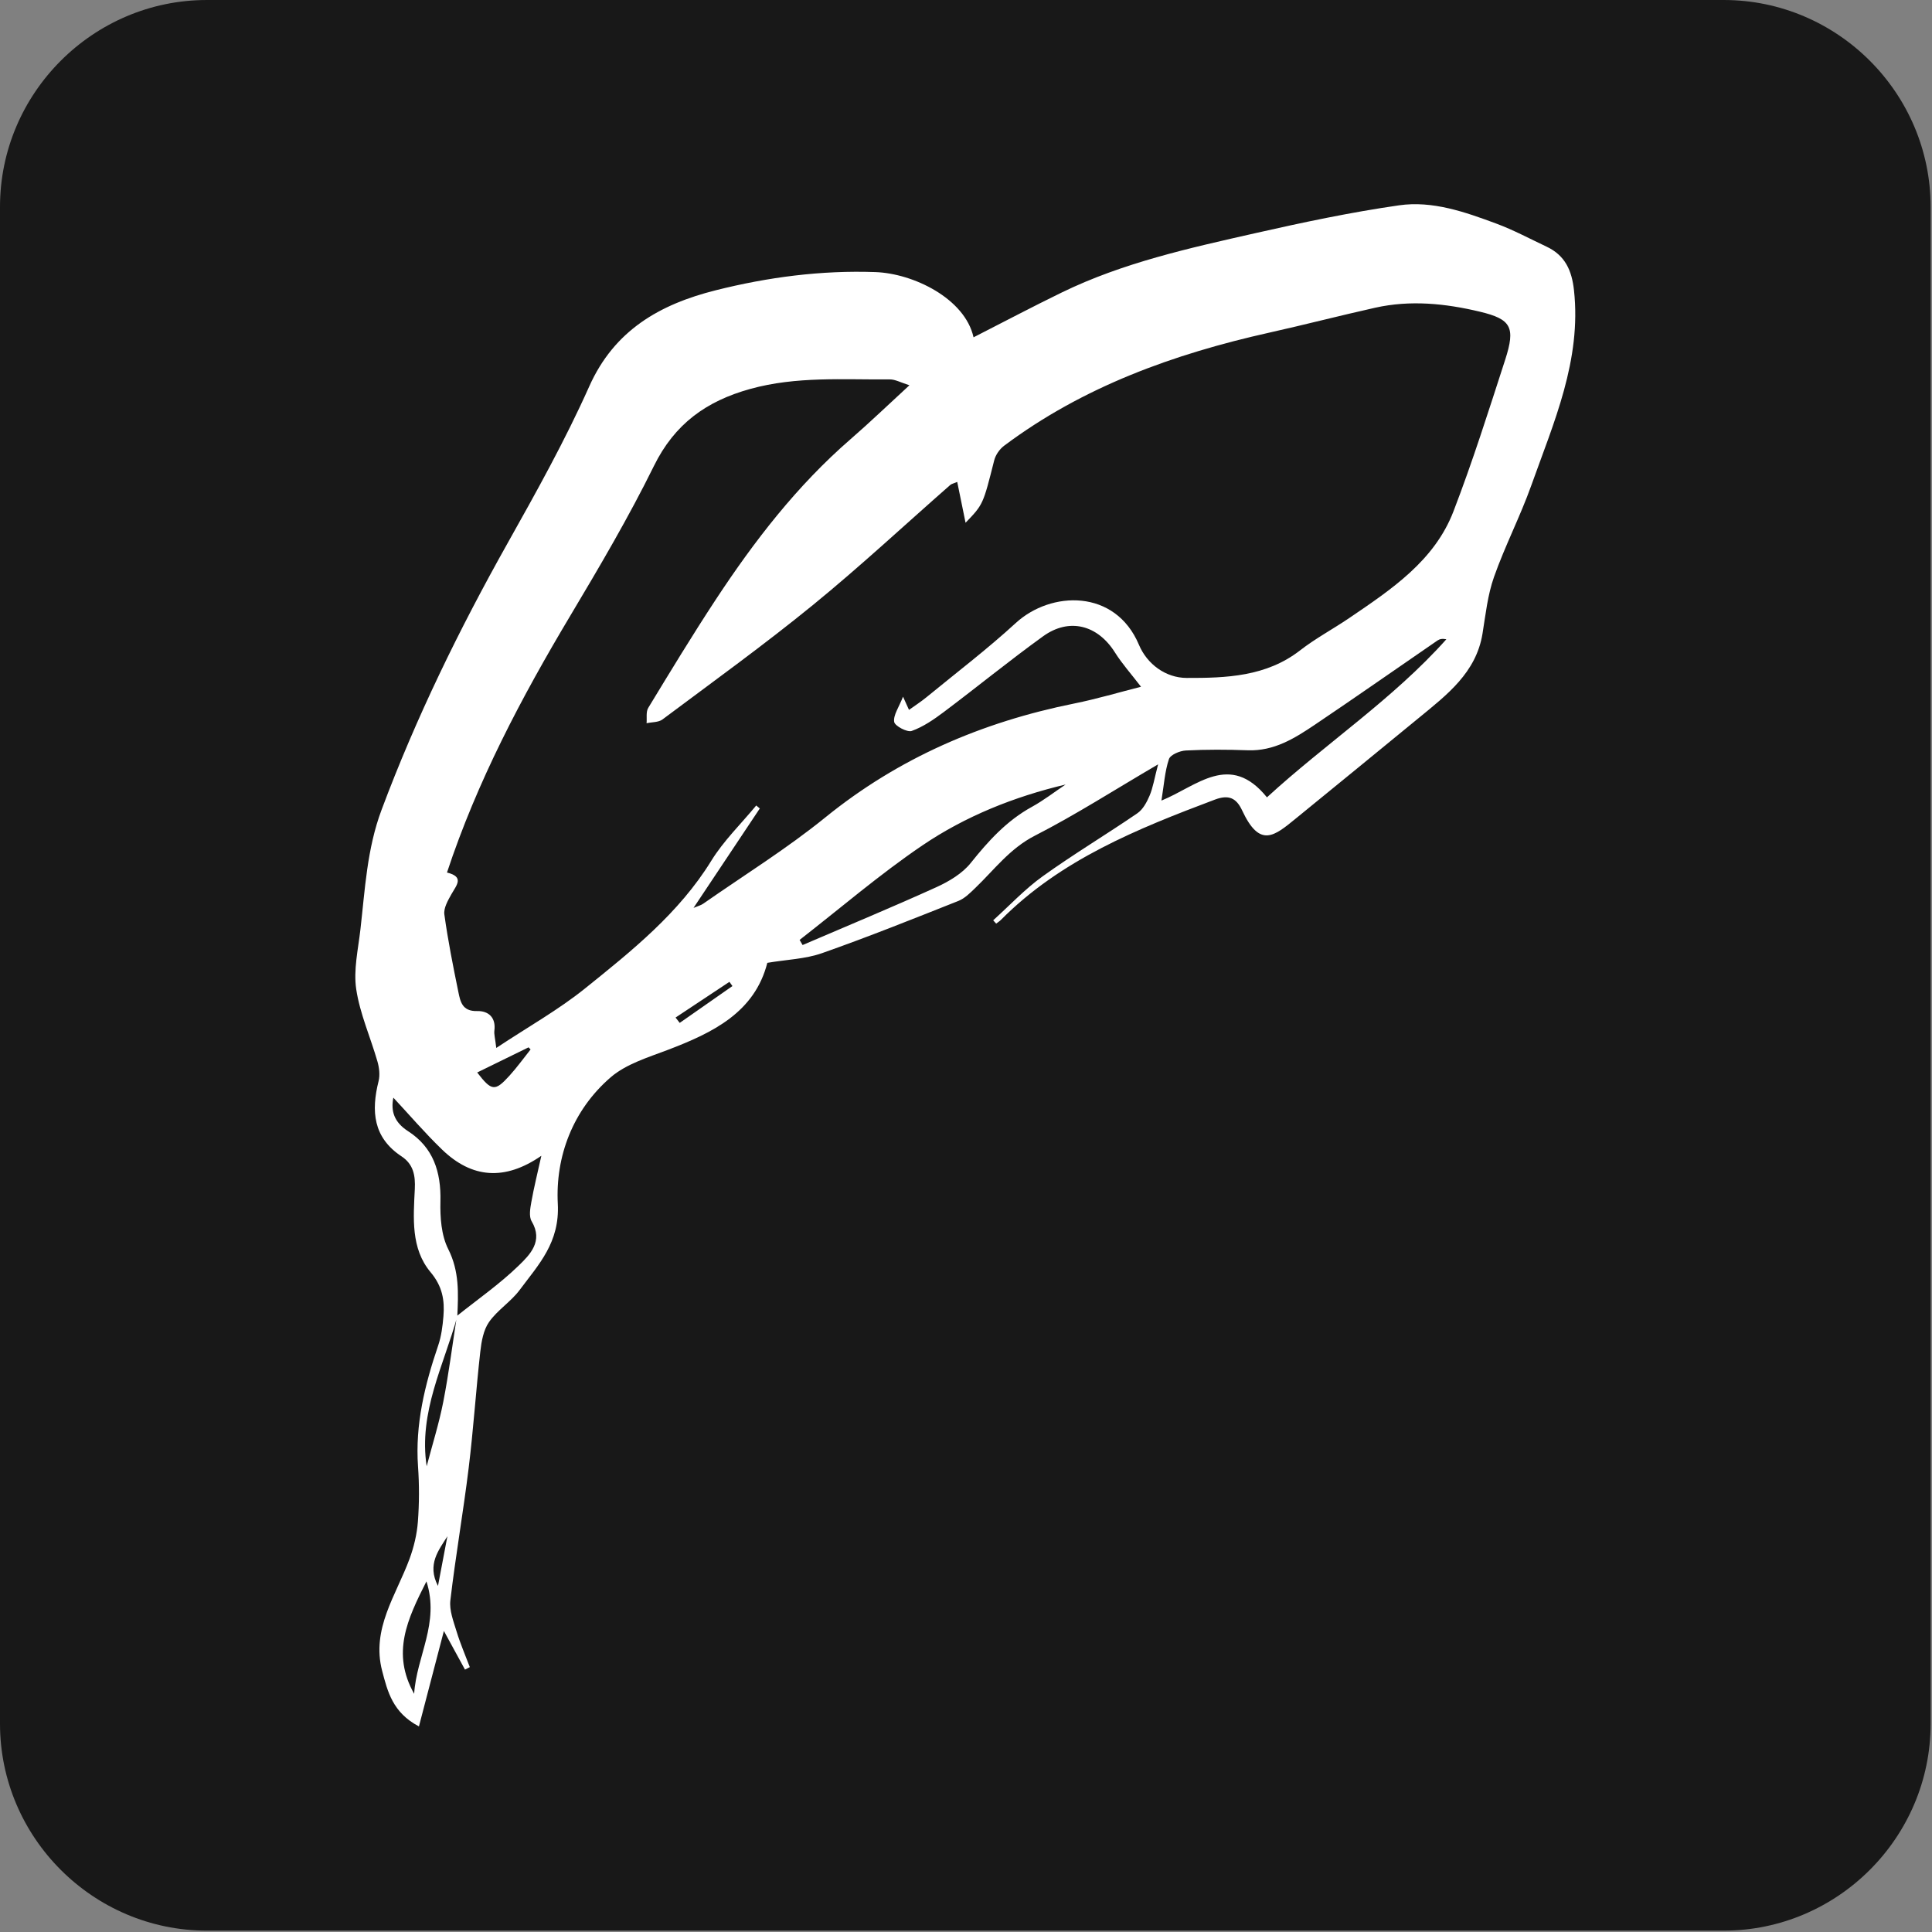
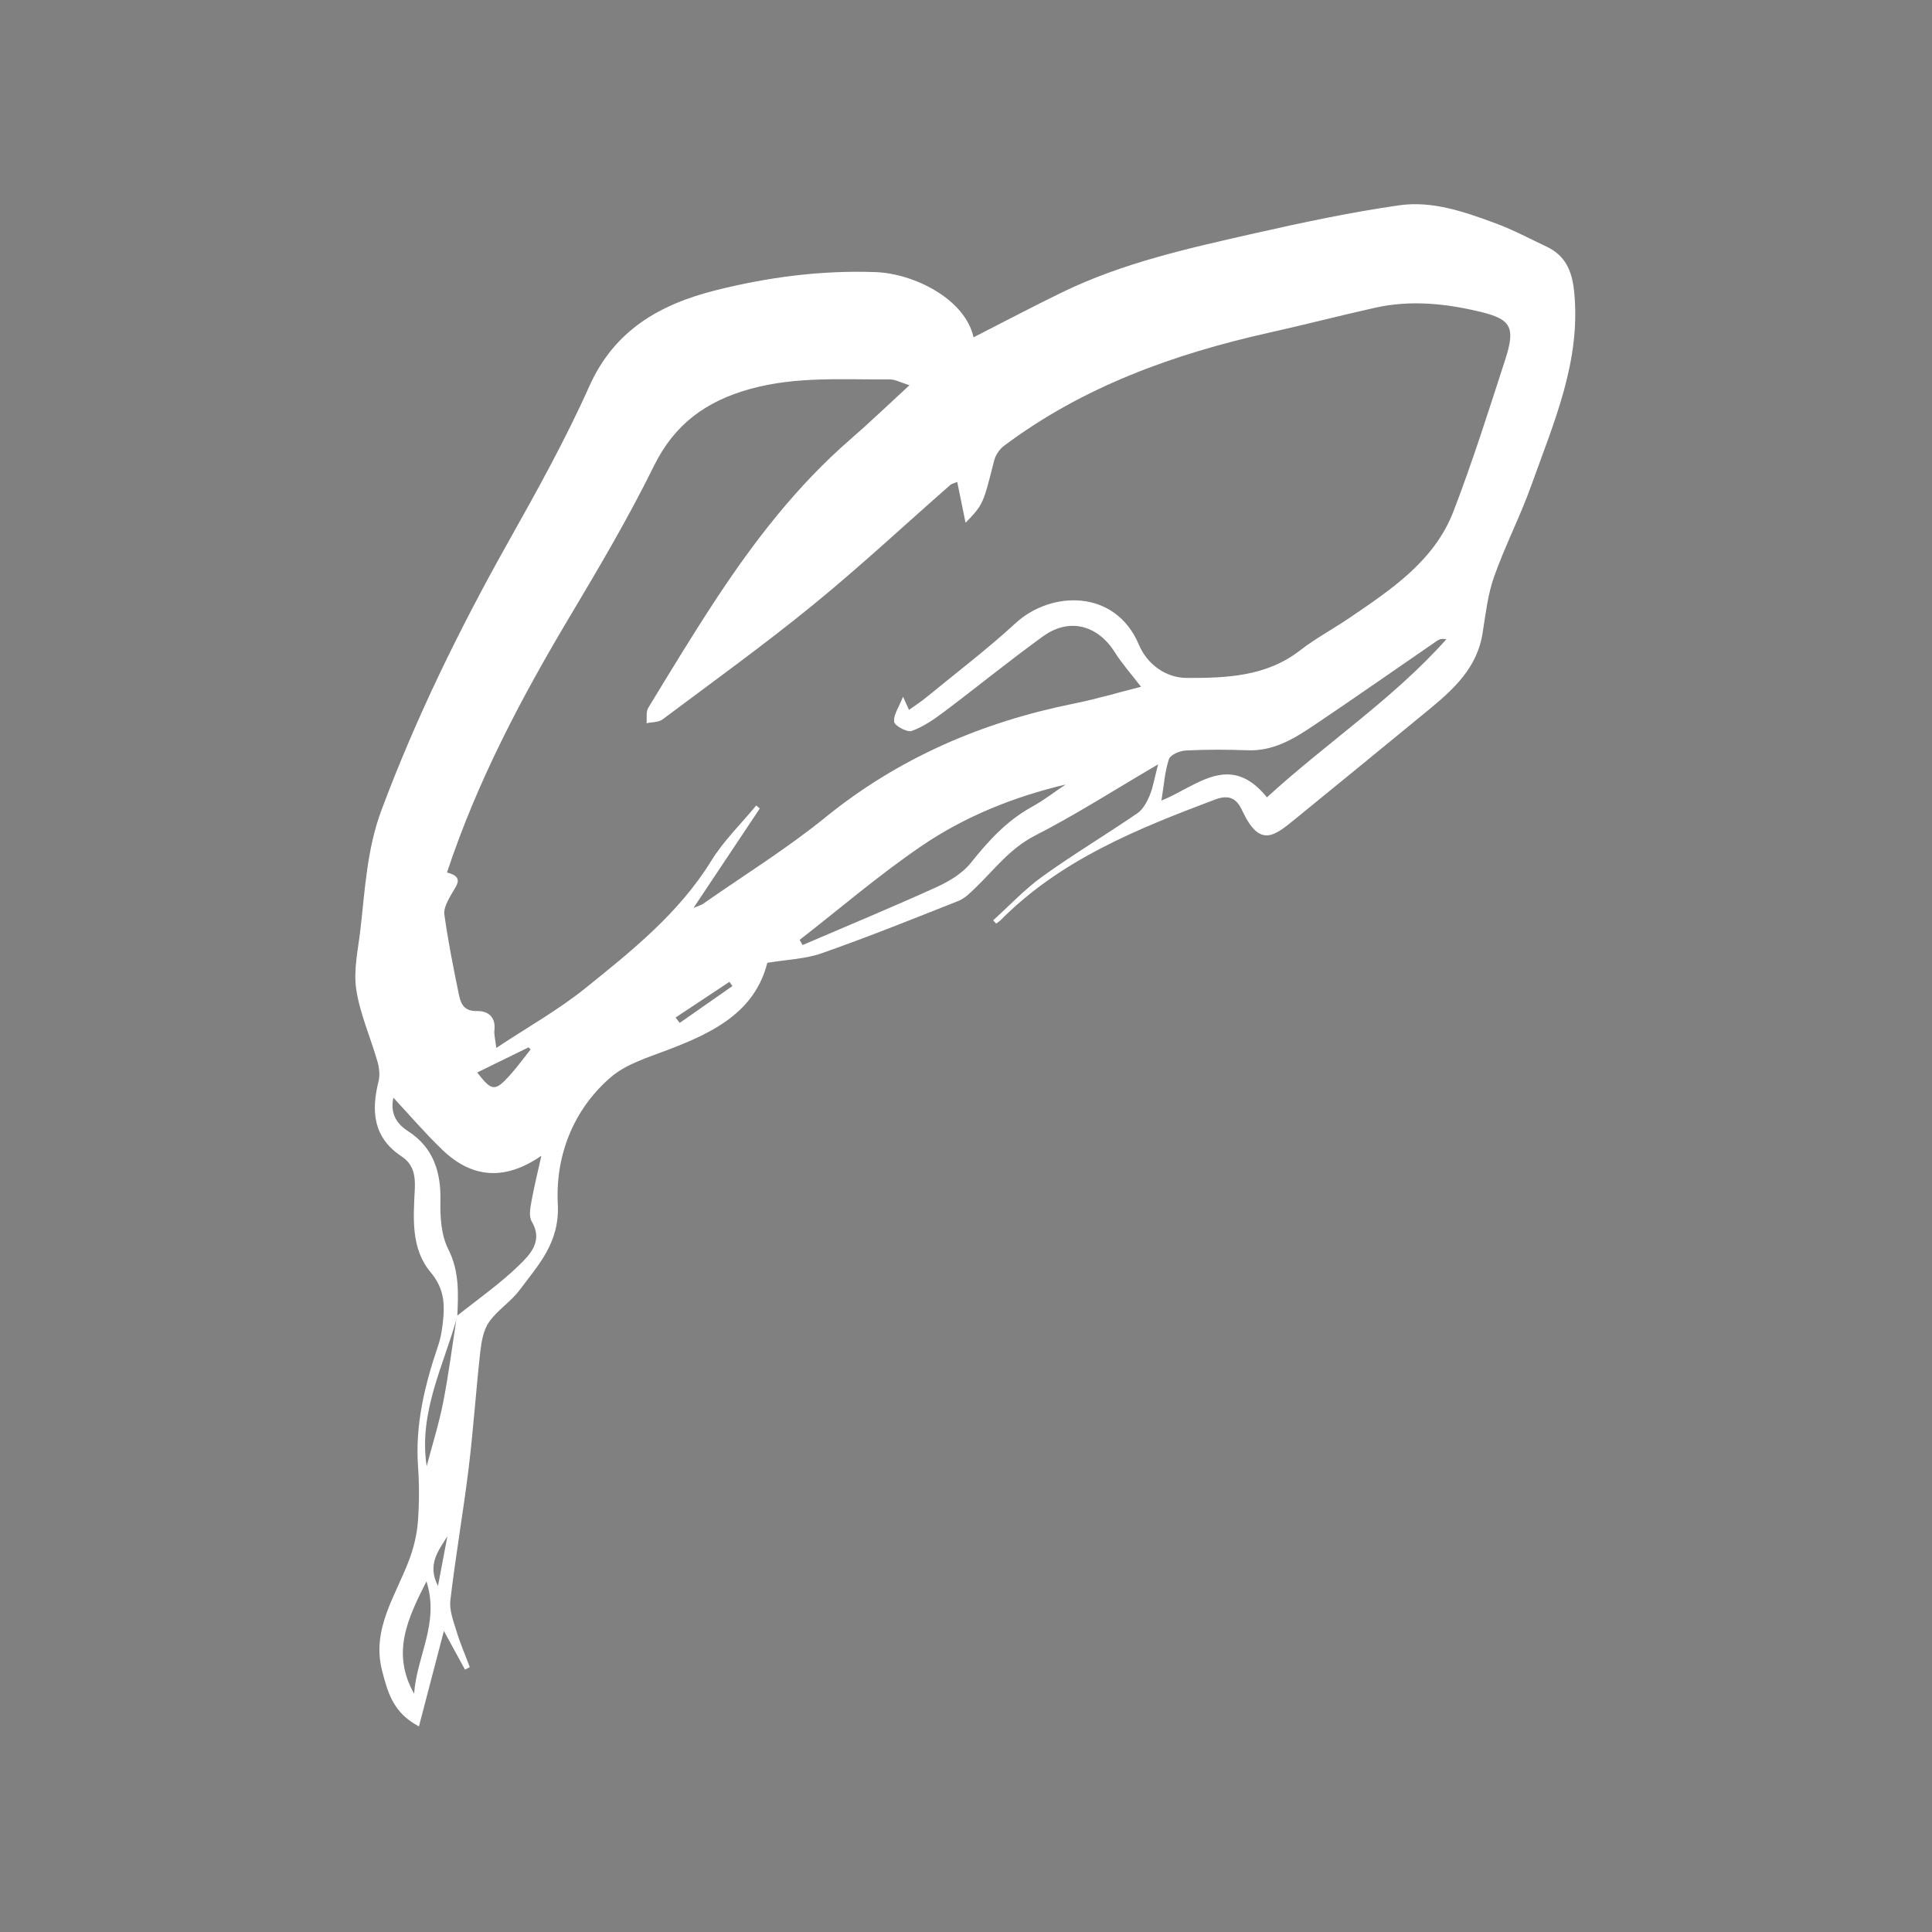
<svg xmlns="http://www.w3.org/2000/svg" width="100%" height="100%" viewBox="0 0 467 467" version="1.1" xml:space="preserve" style="fill-rule:evenodd;clip-rule:evenodd;stroke-linejoin:round;stroke-miterlimit:2;">
  <rect x="0" y="0" width="467" height="467" fill="#808080" stroke="none" />
-   <path d="M416.667,466.667l-366.667,-0c-27.5,-0 -50,-22.5 -50,-50l0,-366.667c0,-27.5 22.5,-50 50,-50l366.667,0c27.5,0 50,22.5 50,50l-0,366.667c-0,27.5 -22.5,50 -50,50Z" style="fill:#181818;fill-rule:nonzero;" />
  <path id="Lengua" d="M108.144,371.34c-2.008,3.264 -5.017,6.759 -2.277,12.01c0.865,-4.564 1.572,-8.287 2.277,-12.01m55.153,-125.382c0.334,0.431 0.668,0.861 1.004,1.292c4.247,-2.968 8.496,-5.936 12.743,-8.903c-0.243,-0.34 -0.486,-0.679 -0.73,-1.019c-4.339,2.878 -8.679,5.754 -13.017,8.63m-47.952,13.282c3.487,4.524 4.298,4.635 7.801,0.776c1.824,-2.007 3.412,-4.222 5.105,-6.343c-0.163,-0.169 -0.327,-0.34 -0.491,-0.51c-4.127,2.02 -8.253,4.04 -12.415,6.077m-15.237,150.19c0.572,-9.11 6.214,-17.088 2.971,-27.182c-4.649,9.178 -8.499,17.363 -2.971,27.182m157.467,-219.797c-12.452,2.953 -24.214,7.658 -34.633,14.727c-10.315,6.998 -19.809,15.174 -29.662,22.834c0.241,0.413 0.48,0.826 0.721,1.238c10.791,-4.632 21.645,-9.129 32.335,-13.981c3.059,-1.389 6.276,-3.309 8.307,-5.85c4.257,-5.325 8.692,-10.223 14.782,-13.57c2.849,-1.568 5.441,-3.584 8.15,-5.398m23.166,3.883c8.545,-3.457 16.525,-11.879 25.503,-0.782c14.168,-13.007 30.436,-23.716 43.367,-38.207c-0.929,-0.206 -1.607,-0.075 -2.128,0.281c-9.896,6.791 -19.721,13.685 -29.681,20.387c-4.864,3.272 -9.844,6.395 -16.188,6.162c-4.989,-0.182 -9.998,-0.201 -14.981,0.051c-1.449,0.073 -3.731,1.035 -4.083,2.091c-0.998,3 -1.197,6.257 -1.809,10.017m-61.02,-21.922c1.418,-1.02 2.87,-1.954 4.196,-3.039c7.241,-5.94 14.721,-11.632 21.603,-17.952c8.515,-7.819 24.067,-8.319 29.791,5.269c1.976,4.695 6.492,7.978 11.512,7.997c9.554,0.033 19.255,-0.307 27.423,-6.656c3.731,-2.9 7.97,-5.157 11.895,-7.823c10.174,-6.911 20.594,-13.832 25.189,-25.786c4.632,-12.043 8.523,-24.369 12.501,-36.645c2.553,-7.884 1.436,-9.809 -6.105,-11.615c-8.364,-2.001 -16.831,-2.86 -25.338,-0.958c-8.526,1.906 -16.988,4.1 -25.514,6.004c-23.132,5.169 -45.061,13.053 -64.158,27.353c-1.092,0.817 -2.066,2.221 -2.394,3.524c-2.688,10.628 -2.639,10.64 -6.927,15.093c-0.648,-3.169 -1.31,-6.409 -2.015,-9.868c-0.926,0.393 -1.381,0.469 -1.672,0.725c-11.062,9.702 -21.833,19.749 -33.234,29.047c-11.782,9.61 -24.15,18.526 -36.341,27.642c-0.961,0.719 -2.547,0.627 -3.843,0.911c0.113,-1.249 -0.184,-2.742 0.404,-3.711c5.336,-8.78 10.663,-17.573 16.311,-26.159c9.319,-14.16 19.627,-27.54 32.576,-38.774c4.724,-4.098 9.231,-8.44 14.248,-13.048c-2.089,-0.646 -3.426,-1.426 -4.756,-1.415c-11.27,0.098 -22.537,-0.787 -33.699,2.297c-10.694,2.955 -18.325,8.506 -23.298,18.608c-6.102,12.392 -13.145,24.36 -20.239,36.245c-11.785,19.744 -22.479,39.951 -29.791,62.05c4.286,1.048 2.276,3.084 1.074,5.234c-0.847,1.51 -1.921,3.362 -1.708,4.902c0.866,6.281 2.109,12.518 3.384,18.737c0.477,2.327 0.935,4.7 4.521,4.611c2.739,-0.068 4.593,1.539 4.186,4.725c-0.112,0.887 0.18,1.824 0.458,4.192c7.73,-5.123 15.017,-9.208 21.422,-14.357c11.334,-9.113 22.741,-18.218 30.541,-30.875c2.982,-4.841 7.209,-8.938 10.868,-13.371c0.289,0.237 0.58,0.476 0.869,0.714c-5.215,7.822 -10.429,15.645 -16.021,24.035c1.123,-0.474 1.79,-0.63 2.309,-0.991c9.892,-6.907 20.213,-13.305 29.548,-20.879c17.713,-14.37 37.867,-23.04 60.143,-27.529c5.488,-1.105 10.869,-2.713 16.164,-4.055c-2.407,-3.138 -4.588,-5.569 -6.297,-8.288c-4.177,-6.641 -11.037,-8.483 -17.382,-3.902c-8.163,5.893 -15.965,12.271 -24.017,18.317c-2.388,1.792 -4.951,3.56 -7.724,4.553c-1.09,0.391 -4.1,-1.213 -4.244,-2.194c-0.241,-1.629 1.125,-3.489 2.14,-6.086c0.76,1.682 1.083,2.398 1.441,3.191m-109.277,146.5c5.002,-4.007 10.321,-7.698 14.893,-12.134c2.746,-2.665 6.046,-5.92 3.173,-10.751c-0.696,-1.171 -0.347,-3.118 -0.077,-4.639c0.627,-3.527 1.499,-7.013 2.423,-11.196c-8.871,6.129 -16.816,5.427 -23.975,-1.476c-4.175,-4.025 -7.952,-8.448 -11.798,-12.571c-0.663,3.262 0.225,5.958 3.529,8.084c6.15,3.955 8.014,9.885 7.85,16.951c-0.092,3.877 0.194,8.216 1.888,11.575c2.708,5.372 2.447,10.713 2.19,16.266c-3.283,11.865 -9.397,23.171 -7.403,36.228c1.384,-5.28 2.994,-10.368 4.011,-15.569c1.342,-6.877 2.218,-13.842 3.296,-20.768m1.954,85.481c-1.598,-2.926 -3.195,-5.849 -5.101,-9.341c-2.028,7.756 -3.94,15.076 -6.03,23.074c-6.367,-3.343 -7.587,-8.461 -8.89,-13.421c-2.664,-10.147 3.372,-18.269 6.611,-27.061c1.057,-2.868 1.793,-5.953 2.025,-8.986c0.337,-4.43 0.347,-8.921 0.034,-13.355c-0.717,-10.159 1.64,-19.747 4.872,-29.251c0.763,-2.243 1.073,-4.681 1.268,-7.055c0.318,-3.886 -0.238,-7.239 -3.107,-10.664c-4.809,-5.746 -4.149,-13.137 -3.81,-20.138c0.156,-3.209 -0.327,-5.955 -3.204,-7.856c-6.901,-4.564 -7.363,-10.968 -5.558,-18.164c0.371,-1.482 0.167,-3.253 -0.264,-4.752c-1.677,-5.846 -4.24,-11.537 -5.134,-17.479c-0.699,-4.658 0.457,-9.618 1.008,-14.42c1.118,-9.731 1.581,-19.496 5.103,-28.916c8.353,-22.344 18.792,-43.673 30.474,-64.485c6.974,-12.426 13.943,-24.925 19.737,-37.901c6.063,-13.579 17.043,-19.838 30.58,-23.238c12.646,-3.178 25.498,-4.858 38.587,-4.396c9.167,0.323 21.641,6.381 23.727,15.766c7.085,-3.609 14.155,-7.349 21.348,-10.847c14.816,-7.208 30.841,-10.726 46.791,-14.335c11.491,-2.6 23.055,-5.048 34.71,-6.723c8.103,-1.165 15.951,1.614 23.507,4.415c4.162,1.543 8.104,3.67 12.131,5.564c4.505,2.118 6.128,5.749 6.652,10.566c1.837,16.888 -4.877,31.896 -10.319,47.16c-2.674,7.493 -6.37,14.632 -9.017,22.134c-1.534,4.348 -2.031,9.075 -2.773,13.667c-1.532,9.464 -8.602,14.81 -15.382,20.38c-9.884,8.122 -19.797,16.214 -29.71,24.301c-5.248,4.28 -8.719,7.302 -13.024,-1.941c-1.402,-3.009 -3.258,-3.846 -6.586,-2.592c-18.777,7.07 -37.29,14.539 -51.725,29.083c-0.334,0.337 -0.755,0.592 -1.135,0.885c-0.241,-0.266 -0.482,-0.532 -0.721,-0.798c3.967,-3.576 7.649,-7.54 11.97,-10.639c7.433,-5.338 15.32,-10.058 22.879,-15.233c1.353,-0.926 2.295,-2.695 2.961,-4.266c0.81,-1.907 1.125,-4.017 2.054,-7.56c-10.58,6.194 -19.927,12.2 -29.784,17.242c-6.069,3.105 -9.804,8.228 -14.412,12.646c-1.233,1.182 -2.538,2.518 -4.077,3.127c-10.945,4.344 -21.884,8.729 -32.993,12.634c-4.009,1.409 -8.481,1.54 -13.193,2.33c-3.054,11.968 -13.133,16.882 -24.049,21.04c-4.783,1.822 -10.088,3.416 -13.811,6.626c-9.198,7.932 -13.382,19.2 -12.786,30.578c0.49,9.38 -4.615,14.65 -9.224,20.839c-2.111,2.835 -5.375,4.853 -7.393,7.734c-1.376,1.964 -1.845,4.742 -2.123,7.221c-1.049,9.344 -1.66,18.737 -2.804,28.067c-1.31,10.683 -3.169,21.3 -4.425,31.988c-0.285,2.423 0.755,5.072 1.5,7.524c0.891,2.926 2.118,5.753 3.201,8.623c-0.389,0.2 -0.777,0.399 -1.166,0.599" style="fill:#fff;fill-rule:nonzero;" />
</svg>